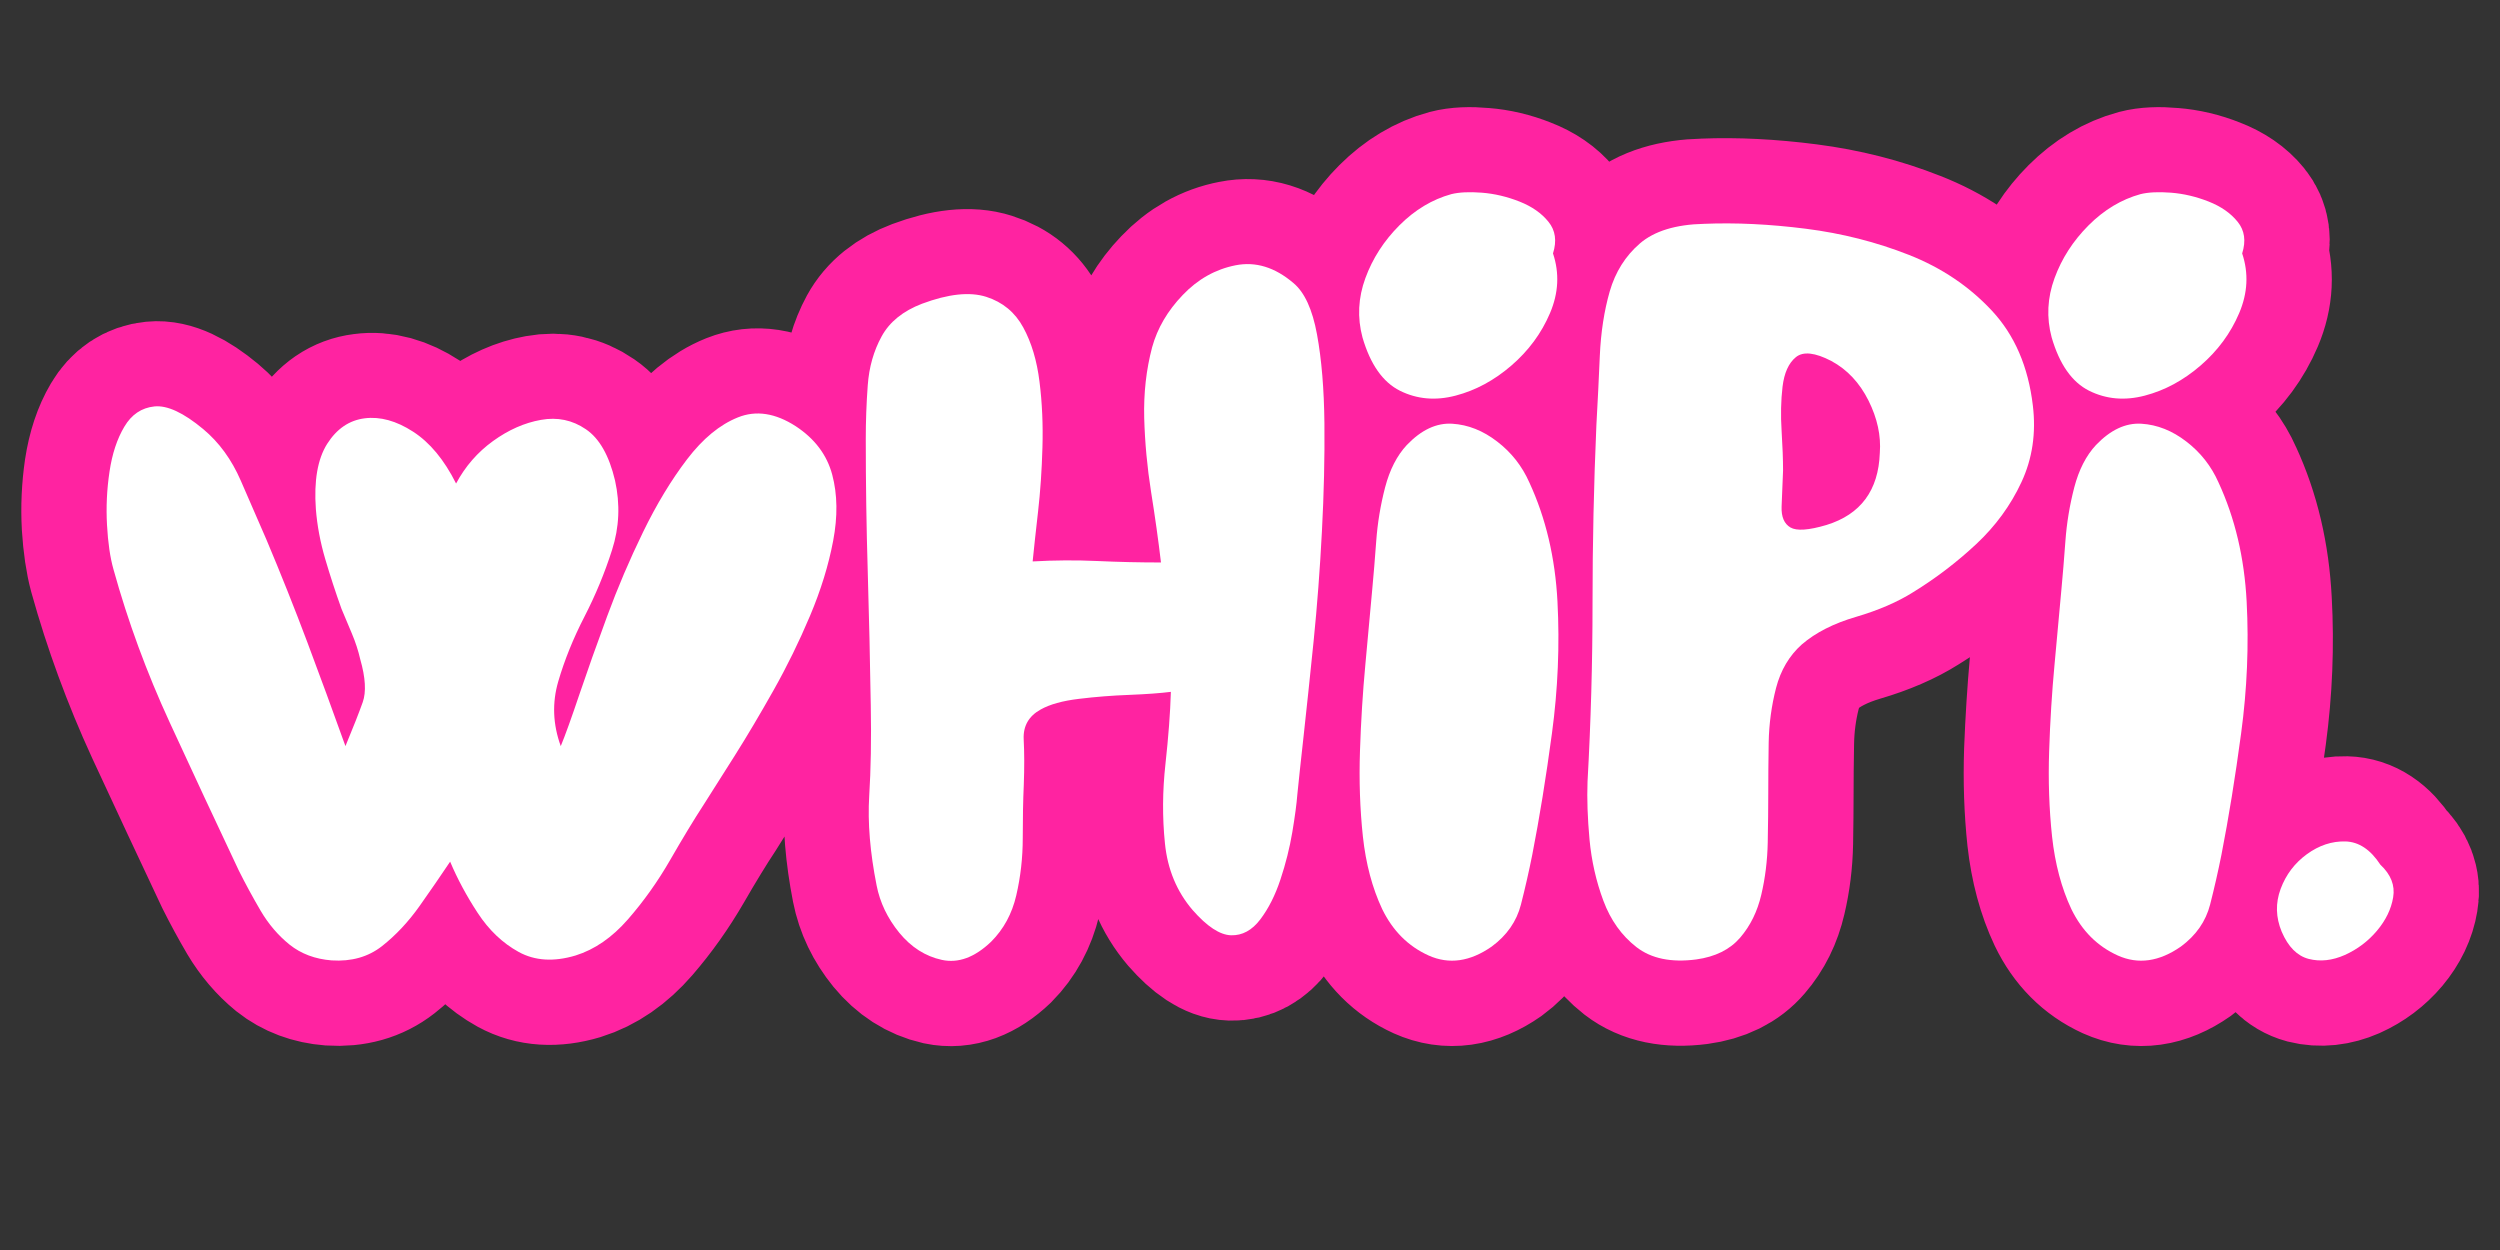
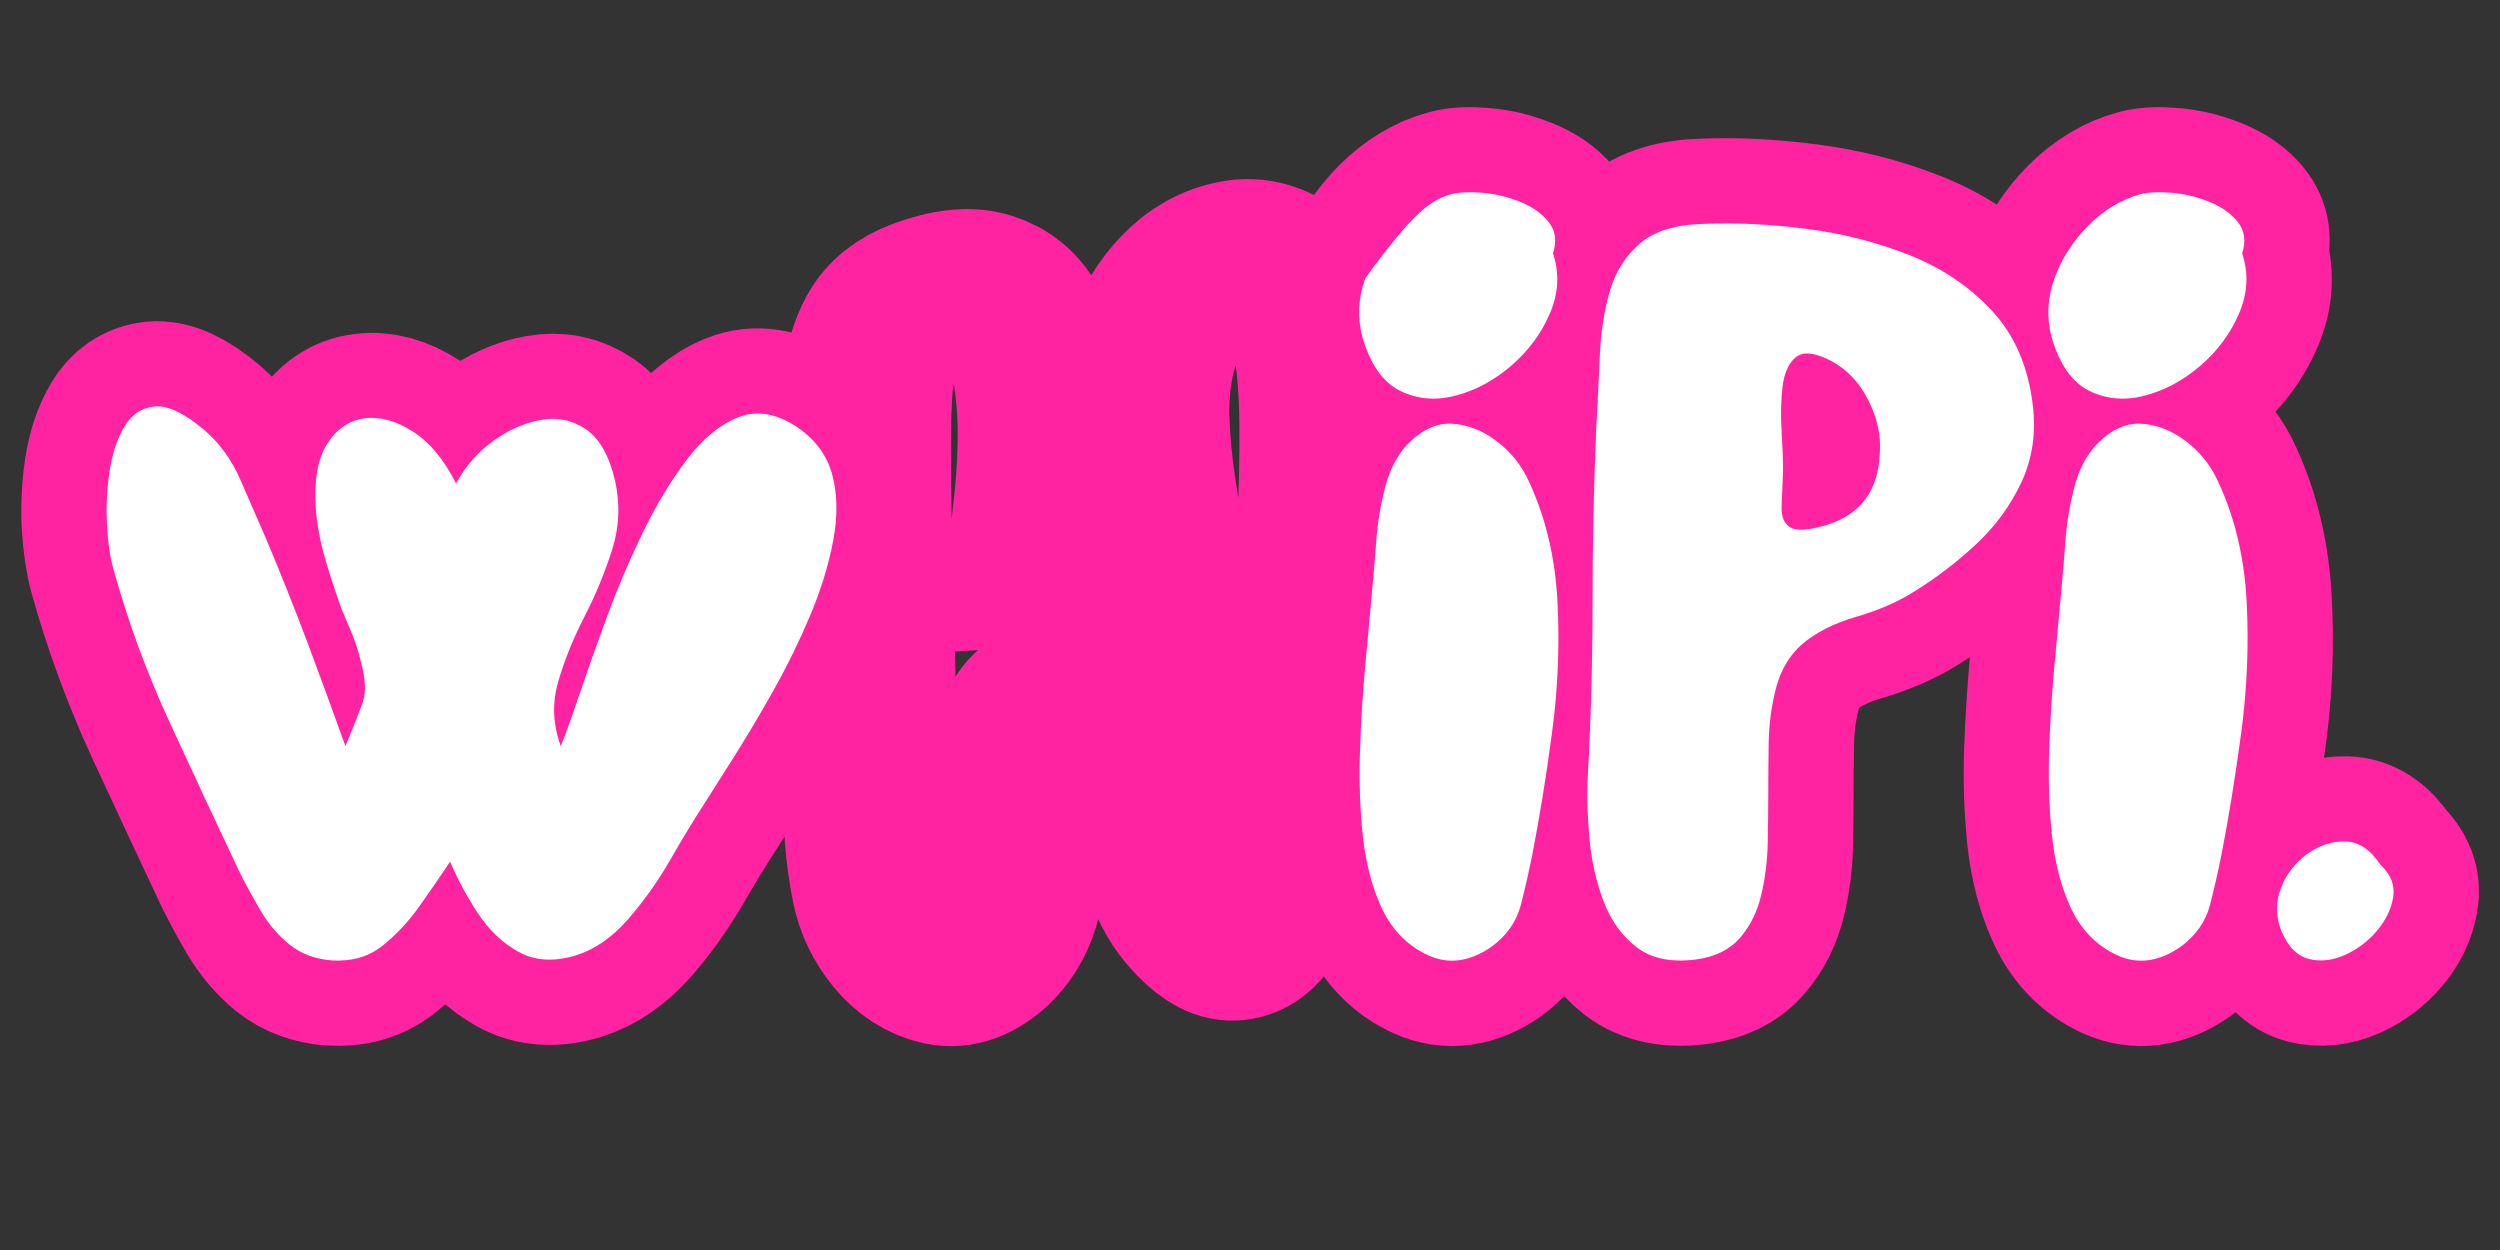
<svg xmlns="http://www.w3.org/2000/svg" version="1.0" preserveAspectRatio="xMidYMid meet" height="250" viewBox="0 0 375 187.5" zoomAndPan="magnify" width="500">
  <rect x="0" y="0" width="375" height="187.5" fill="#333333" stroke="none" />
  <defs>
    <g />
    <clipPath id="b6fbcdb4ca">
      <path clip-rule="nonzero" d="M 0.5 0 L 374.5 0 L 374.5 187 L 0.5 187 Z M 0.5 0" />
    </clipPath>
  </defs>
  <g clip-path="url(#b6fbcdb4ca)">
    <path stroke-miterlimit="4" stroke-opacity="1" stroke-width="9.66" stroke="#ff23a1" d="M 13.603 53 C 12.674 52.927 11.881 52.63 11.225 52.112 C 10.578 51.583 10.026 50.935 9.571 50.17 C 9.123 49.405 8.714 48.648 8.34 47.901 C 7.036 45.139 5.729 42.34 4.416 39.506 C 3.113 36.671 2.051 33.778 1.23 30.824 C 1.048 30.15 0.926 29.311 0.861 28.309 C 0.806 27.297 0.852 26.29 0.998 25.287 C 1.153 24.275 1.435 23.423 1.846 22.73 C 2.256 22.037 2.825 21.655 3.555 21.582 C 4.284 21.508 5.209 21.937 6.33 22.867 C 7.224 23.615 7.93 24.585 8.45 25.78 C 8.978 26.973 9.466 28.094 9.912 29.143 C 10.733 31.084 11.507 33.025 12.237 34.967 C 12.965 36.908 13.686 38.868 14.396 40.845 C 14.844 39.761 15.167 38.931 15.368 38.358 C 15.576 37.775 15.532 36.962 15.231 35.924 C 15.121 35.432 14.962 34.943 14.752 34.46 C 14.551 33.977 14.356 33.514 14.164 33.066 C 13.827 32.128 13.517 31.184 13.235 30.236 C 12.96 29.288 12.788 28.346 12.715 27.406 C 12.606 25.802 12.82 24.572 13.358 23.715 C 13.895 22.858 14.601 22.375 15.477 22.266 C 16.36 22.147 17.276 22.398 18.224 23.018 C 19.181 23.628 19.992 24.609 20.658 25.957 C 21.187 24.982 21.889 24.18 22.763 23.551 C 23.639 22.913 24.542 22.511 25.471 22.347 C 26.41 22.175 27.262 22.352 28.027 22.881 C 28.792 23.401 29.345 24.366 29.682 25.78 C 29.983 27.128 29.928 28.446 29.518 29.731 C 29.107 31.016 28.583 32.277 27.946 33.518 C 27.308 34.748 26.81 35.97 26.456 37.181 C 26.1 38.394 26.15 39.615 26.605 40.845 C 26.86 40.216 27.212 39.241 27.658 37.919 C 28.114 36.589 28.639 35.113 29.231 33.49 C 29.832 31.859 30.516 30.26 31.281 28.691 C 32.046 27.124 32.876 25.752 33.77 24.576 C 34.663 23.401 35.619 22.607 36.641 22.197 C 37.671 21.788 38.764 21.956 39.922 22.703 C 41.007 23.414 41.7 24.33 42 25.451 C 42.301 26.572 42.319 27.826 42.054 29.211 C 41.79 30.588 41.348 32.004 40.728 33.463 C 40.118 34.912 39.43 36.32 38.665 37.688 C 37.898 39.045 37.16 40.286 36.449 41.407 C 35.748 42.528 35.173 43.443 34.727 44.154 C 34.161 45.011 33.523 46.055 32.813 47.285 C 32.101 48.515 31.299 49.645 30.407 50.676 C 29.513 51.706 28.524 52.39 27.439 52.726 C 26.209 53.091 25.134 53.023 24.212 52.521 C 23.301 52.02 22.527 51.286 21.889 50.32 C 21.26 49.346 20.74 48.369 20.331 47.394 C 19.811 48.179 19.232 49.022 18.594 49.925 C 17.956 50.817 17.245 51.573 16.461 52.193 C 15.677 52.805 14.724 53.074 13.603 53 Z M 51.021 51.933 C 50.082 52.827 49.144 53.172 48.205 52.973 C 47.276 52.763 46.474 52.248 45.799 51.428 C 45.132 50.607 44.704 49.715 44.514 48.747 C 44.149 46.879 44.011 45.189 44.103 43.675 C 44.195 42.163 44.221 40.454 44.186 38.549 C 44.149 36.016 44.09 33.49 44.007 30.975 C 43.935 28.45 43.898 25.934 43.898 23.427 C 43.898 22.426 43.935 21.41 44.007 20.379 C 44.09 19.349 44.354 18.424 44.8 17.603 C 45.248 16.784 46.013 16.168 47.097 15.758 C 48.592 15.202 49.804 15.075 50.733 15.374 C 51.673 15.667 52.374 16.246 52.839 17.111 C 53.305 17.968 53.609 18.993 53.755 20.188 C 53.91 21.381 53.969 22.621 53.932 23.906 C 53.897 25.192 53.81 26.403 53.674 27.544 C 53.545 28.682 53.445 29.626 53.373 30.373 C 54.603 30.3 55.824 30.291 57.037 30.345 C 58.248 30.4 59.452 30.428 60.645 30.428 C 60.501 29.161 60.313 27.83 60.086 26.436 C 59.867 25.033 59.734 23.632 59.688 22.238 C 59.653 20.835 59.804 19.495 60.14 18.219 C 60.442 17.144 61.019 16.159 61.876 15.265 C 62.734 14.363 63.731 13.803 64.871 13.584 C 66.01 13.355 67.104 13.689 68.152 14.581 C 68.79 15.101 69.237 16.072 69.491 17.494 C 69.756 18.916 69.897 20.597 69.915 22.539 C 69.934 24.48 69.889 26.527 69.779 28.678 C 69.67 30.82 69.51 32.898 69.301 34.912 C 69.091 36.927 68.903 38.699 68.739 40.231 C 68.575 41.761 68.453 42.882 68.37 43.594 C 68.335 44.114 68.243 44.824 68.097 45.727 C 67.951 46.62 67.728 47.513 67.428 48.406 C 67.127 49.3 66.744 50.056 66.279 50.676 C 65.813 51.295 65.263 51.597 64.624 51.579 C 63.986 51.56 63.257 51.081 62.437 50.143 C 61.543 49.094 61.019 47.836 60.866 46.369 C 60.719 44.892 60.728 43.389 60.892 41.857 C 61.065 40.326 61.17 38.964 61.207 37.769 C 60.614 37.843 59.83 37.897 58.855 37.934 C 57.889 37.97 56.937 38.048 55.997 38.166 C 55.068 38.275 54.339 38.481 53.81 38.781 C 53.145 39.154 52.831 39.715 52.866 40.463 C 52.903 41.201 52.903 42.058 52.866 43.033 C 52.831 43.926 52.811 44.934 52.811 46.055 C 52.811 47.176 52.689 48.26 52.444 49.309 C 52.197 50.347 51.723 51.223 51.021 51.933 Z M 72.076 17.658 C 71.775 16.546 71.829 15.429 72.24 14.308 C 72.651 13.187 73.293 12.19 74.167 11.314 C 75.052 10.431 76.031 9.843 77.107 9.551 C 77.563 9.432 78.142 9.404 78.844 9.469 C 79.554 9.524 80.264 9.692 80.976 9.975 C 81.687 10.248 82.238 10.626 82.631 11.109 C 83.022 11.592 83.105 12.19 82.876 12.9 C 83.25 14.022 83.195 15.151 82.712 16.292 C 82.229 17.43 81.501 18.419 80.524 19.258 C 79.558 20.096 78.505 20.667 77.367 20.966 C 76.228 21.268 75.17 21.176 74.195 20.693 C 73.228 20.201 72.522 19.19 72.076 17.658 Z M 79.403 52.221 C 78.173 53.078 76.98 53.246 75.822 52.726 C 74.664 52.198 73.789 51.319 73.197 50.089 C 72.631 48.894 72.262 47.521 72.089 45.972 C 71.925 44.423 71.871 42.81 71.925 41.133 C 71.989 39.447 72.094 37.801 72.24 36.197 C 72.386 34.593 72.518 33.175 72.636 31.945 C 72.71 31.162 72.782 30.26 72.854 29.238 C 72.928 28.208 73.097 27.188 73.361 26.176 C 73.625 25.164 74.036 24.362 74.591 23.77 C 75.411 22.913 76.268 22.511 77.161 22.566 C 78.064 22.621 78.916 22.959 79.718 23.578 C 80.52 24.189 81.127 24.963 81.536 25.903 C 82.467 27.917 82.995 30.164 83.122 32.642 C 83.26 35.122 83.159 37.615 82.821 40.122 C 82.484 42.618 82.111 44.916 81.7 47.012 C 81.518 47.941 81.304 48.885 81.058 49.842 C 80.821 50.79 80.27 51.583 79.403 52.221 Z M 90.999 52.945 C 89.578 53.128 88.449 52.895 87.61 52.248 C 86.771 51.592 86.146 50.712 85.737 49.61 C 85.326 48.507 85.062 47.349 84.944 46.136 C 84.834 44.925 84.797 43.835 84.834 42.869 C 85.025 39.469 85.121 36.092 85.121 32.738 C 85.121 29.375 85.195 26.012 85.339 22.649 C 85.413 21.345 85.477 20.033 85.531 18.711 C 85.595 17.38 85.783 16.163 86.091 15.06 C 86.41 13.958 86.98 13.051 87.8 12.339 C 88.63 11.629 89.847 11.255 91.451 11.218 C 93.237 11.146 95.156 11.242 97.207 11.506 C 99.268 11.771 101.217 12.267 103.059 12.996 C 104.908 13.716 106.477 14.769 107.762 16.154 C 109.056 17.531 109.836 19.321 110.1 21.528 C 110.282 23.095 110.063 24.544 109.443 25.874 C 108.833 27.196 107.976 28.372 106.873 29.403 C 105.771 30.424 104.585 31.326 103.319 32.109 C 102.425 32.675 101.34 33.144 100.064 33.518 C 98.798 33.892 97.771 34.41 96.989 35.076 C 96.277 35.714 95.789 36.538 95.525 37.55 C 95.271 38.553 95.133 39.588 95.116 40.655 C 95.097 41.721 95.088 42.683 95.088 43.539 C 95.088 44.359 95.079 45.284 95.061 46.315 C 95.042 47.335 94.919 48.323 94.692 49.281 C 94.473 50.229 94.072 51.04 93.488 51.715 C 92.914 52.39 92.085 52.799 90.999 52.945 Z M 98.396 28.309 C 100.338 27.707 101.346 26.344 101.418 24.22 C 101.491 23.245 101.272 22.256 100.762 21.254 C 100.26 20.243 99.563 19.495 98.669 19.012 C 97.74 18.519 97.07 18.442 96.661 18.779 C 96.25 19.117 95.995 19.677 95.894 20.461 C 95.804 21.244 95.785 22.079 95.839 22.963 C 95.894 23.838 95.922 24.589 95.922 25.219 C 95.885 26.003 95.859 26.687 95.839 27.27 C 95.822 27.843 95.99 28.236 96.346 28.446 C 96.701 28.645 97.384 28.6 98.396 28.309 Z M 111.163 17.658 C 110.864 16.546 110.918 15.429 111.327 14.308 C 111.738 13.187 112.38 12.19 113.255 11.314 C 114.14 10.431 115.119 9.843 116.196 9.551 C 116.65 9.432 117.229 9.404 117.931 9.469 C 118.643 9.524 119.353 9.692 120.064 9.975 C 120.776 10.248 121.327 10.626 121.718 11.109 C 122.111 11.592 122.192 12.19 121.965 12.9 C 122.338 14.022 122.284 15.151 121.801 16.292 C 121.318 17.43 120.588 18.419 119.613 19.258 C 118.647 20.096 117.594 20.667 116.454 20.966 C 115.315 21.268 114.258 21.176 113.283 20.693 C 112.317 20.201 111.611 19.19 111.163 17.658 Z M 118.492 52.221 C 117.262 53.078 116.067 53.246 114.909 52.726 C 113.753 52.198 112.877 51.319 112.284 50.089 C 111.72 48.894 111.351 47.521 111.177 45.972 C 111.013 44.423 110.958 42.81 111.013 41.133 C 111.078 39.447 111.183 37.801 111.327 36.197 C 111.474 34.593 111.605 33.175 111.725 31.945 C 111.797 31.162 111.869 30.26 111.943 29.238 C 112.016 28.208 112.184 27.188 112.448 26.176 C 112.713 25.164 113.123 24.362 113.679 23.77 C 114.5 22.913 115.357 22.511 116.25 22.566 C 117.153 22.621 118.005 22.959 118.807 23.578 C 119.609 24.189 120.214 24.963 120.625 25.903 C 121.554 27.917 122.083 30.164 122.21 32.642 C 122.347 35.122 122.247 37.615 121.91 40.122 C 121.572 42.618 121.198 44.916 120.789 47.012 C 120.606 47.941 120.392 48.885 120.147 49.842 C 119.909 50.79 119.358 51.583 118.492 52.221 Z M 124.21 51.373 C 123.872 50.552 123.854 49.741 124.155 48.939 C 124.455 48.137 124.947 47.486 125.631 46.984 C 126.323 46.474 127.053 46.228 127.818 46.247 C 128.585 46.265 129.249 46.706 129.815 47.572 C 130.407 48.129 130.644 48.743 130.525 49.418 C 130.416 50.093 130.11 50.731 129.61 51.332 C 129.108 51.924 128.502 52.381 127.792 52.7 C 127.08 53.009 126.397 53.082 125.74 52.918 C 125.093 52.744 124.583 52.23 124.21 51.373 Z M 124.21 51.373" stroke-linejoin="miter" fill="none" transform="matrix(2.645, 0, 0, 2.645, 13.755, 3.89)" stroke-linecap="butt" />
  </g>
  <g fill-opacity="1" fill="#ffffff">
    <g transform="translate(13.755, 144.059)">
      <g>
        <path d="M 35.984 0 C 33.516 -0.195 31.414 -0.984 29.688 -2.359 C 27.969 -3.742 26.516 -5.445 25.328 -7.469 C 24.141 -9.5 23.051 -11.504 22.062 -13.484 C 18.613 -20.785 15.16 -28.188 11.703 -35.688 C 8.242 -43.195 5.43 -50.852 3.266 -58.656 C 2.766 -60.426 2.441 -62.645 2.297 -65.312 C 2.148 -67.977 2.273 -70.645 2.672 -73.312 C 3.066 -75.977 3.805 -78.223 4.891 -80.047 C 5.973 -81.879 7.477 -82.895 9.406 -83.094 C 11.332 -83.289 13.773 -82.156 16.734 -79.688 C 19.109 -77.707 20.984 -75.133 22.359 -71.969 C 23.742 -68.812 25.031 -65.852 26.219 -63.094 C 28.383 -57.957 30.43 -52.82 32.359 -47.688 C 34.285 -42.551 36.188 -37.367 38.062 -32.141 C 39.25 -35.004 40.113 -37.203 40.656 -38.734 C 41.195 -40.266 41.07 -42.41 40.281 -45.172 C 39.988 -46.453 39.57 -47.734 39.031 -49.016 C 38.488 -50.305 37.969 -51.547 37.469 -52.734 C 36.582 -55.203 35.77 -57.691 35.031 -60.203 C 34.289 -62.723 33.82 -65.219 33.625 -67.688 C 33.32 -71.938 33.883 -75.195 35.312 -77.469 C 36.75 -79.738 38.629 -81.02 40.953 -81.312 C 43.273 -81.602 45.691 -80.938 48.203 -79.312 C 50.723 -77.688 52.875 -75.094 54.656 -71.531 C 56.031 -74.102 57.879 -76.227 60.203 -77.906 C 62.523 -79.582 64.922 -80.641 67.391 -81.078 C 69.859 -81.523 72.102 -81.055 74.125 -79.672 C 76.156 -78.297 77.613 -75.734 78.5 -71.984 C 79.289 -68.43 79.141 -64.953 78.047 -61.547 C 76.961 -58.141 75.582 -54.805 73.906 -51.547 C 72.227 -48.285 70.922 -45.051 69.984 -41.844 C 69.047 -38.633 69.172 -35.398 70.359 -32.141 C 71.047 -33.816 71.977 -36.406 73.156 -39.906 C 74.344 -43.414 75.727 -47.316 77.312 -51.609 C 78.895 -55.91 80.695 -60.133 82.719 -64.281 C 84.738 -68.426 86.93 -72.051 89.297 -75.156 C 91.672 -78.27 94.219 -80.367 96.938 -81.453 C 99.656 -82.547 102.547 -82.102 105.609 -80.125 C 108.461 -78.25 110.285 -75.828 111.078 -72.859 C 111.867 -69.898 111.914 -66.594 111.219 -62.938 C 110.531 -59.289 109.375 -55.539 107.75 -51.688 C 106.125 -47.832 104.297 -44.102 102.266 -40.5 C 100.242 -36.906 98.297 -33.625 96.422 -30.656 C 94.547 -27.695 93.016 -25.281 91.828 -23.406 C 90.348 -21.133 88.672 -18.367 86.797 -15.109 C 84.922 -11.848 82.797 -8.859 80.422 -6.141 C 78.055 -3.43 75.441 -1.629 72.578 -0.734 C 69.316 0.242 66.473 0.066 64.047 -1.266 C 61.629 -2.598 59.582 -4.547 57.906 -7.109 C 56.227 -9.672 54.848 -12.238 53.766 -14.812 C 52.379 -12.738 50.848 -10.516 49.172 -8.141 C 47.492 -5.773 45.617 -3.773 43.547 -2.141 C 41.473 -0.516 38.953 0.195 35.984 0 Z M 35.984 0" />
      </g>
    </g>
  </g>
  <g fill-opacity="1" fill="#ffffff">
    <g transform="translate(127.647, 144.059)">
      <g>
-         <path d="M 21.031 -2.812 C 18.562 -0.445 16.094 0.461 13.625 -0.078 C 11.156 -0.617 9.031 -1.973 7.25 -4.141 C 5.477 -6.316 4.344 -8.688 3.844 -11.25 C 2.863 -16.188 2.492 -20.656 2.734 -24.656 C 2.984 -28.656 3.062 -33.176 2.969 -38.219 C 2.863 -44.926 2.711 -51.613 2.516 -58.281 C 2.316 -64.945 2.219 -71.586 2.219 -78.203 C 2.219 -80.867 2.316 -83.555 2.516 -86.266 C 2.711 -88.984 3.406 -91.426 4.594 -93.594 C 5.781 -95.77 7.801 -97.406 10.656 -98.5 C 14.613 -99.977 17.828 -100.32 20.297 -99.531 C 22.766 -98.738 24.613 -97.207 25.844 -94.938 C 27.082 -92.664 27.895 -89.945 28.281 -86.781 C 28.676 -83.625 28.82 -80.344 28.719 -76.938 C 28.625 -73.531 28.406 -70.32 28.062 -67.312 C 27.719 -64.301 27.445 -61.812 27.25 -59.844 C 30.508 -60.031 33.742 -60.051 36.953 -59.906 C 40.16 -59.758 43.344 -59.688 46.5 -59.688 C 46.102 -63.039 45.609 -66.566 45.016 -70.266 C 44.43 -73.973 44.086 -77.676 43.984 -81.375 C 43.891 -85.082 44.285 -88.613 45.172 -91.969 C 45.961 -94.832 47.492 -97.445 49.766 -99.812 C 52.035 -102.188 54.676 -103.672 57.688 -104.266 C 60.695 -104.859 63.586 -103.973 66.359 -101.609 C 68.035 -100.223 69.219 -97.648 69.906 -93.891 C 70.594 -90.141 70.961 -85.695 71.016 -80.562 C 71.066 -75.438 70.941 -70.035 70.641 -64.359 C 70.348 -58.68 69.93 -53.176 69.391 -47.844 C 68.848 -42.508 68.352 -37.816 67.906 -33.766 C 67.457 -29.723 67.141 -26.758 66.953 -24.875 C 66.848 -23.5 66.598 -21.625 66.203 -19.25 C 65.805 -16.883 65.211 -14.516 64.422 -12.141 C 63.641 -9.773 62.629 -7.773 61.391 -6.141 C 60.16 -4.516 58.703 -3.723 57.016 -3.766 C 55.336 -3.816 53.414 -5.078 51.25 -7.547 C 48.875 -10.316 47.488 -13.648 47.094 -17.547 C 46.695 -21.453 46.723 -25.426 47.172 -29.469 C 47.617 -33.52 47.891 -37.125 47.984 -40.281 C 46.41 -40.082 44.336 -39.93 41.766 -39.828 C 39.203 -39.734 36.688 -39.535 34.219 -39.234 C 31.75 -38.941 29.82 -38.406 28.438 -37.625 C 26.656 -36.633 25.812 -35.148 25.906 -33.172 C 26.008 -31.203 26.016 -28.93 25.922 -26.359 C 25.816 -23.992 25.766 -21.328 25.766 -18.359 C 25.766 -15.398 25.441 -12.535 24.797 -9.766 C 24.16 -7.004 22.906 -4.688 21.031 -2.812 Z M 21.031 -2.812" />
-       </g>
+         </g>
    </g>
    <g transform="translate(201.699, 144.059)">
      <g>
-         <path d="M 2.672 -93.453 C 1.879 -96.422 2.023 -99.383 3.109 -102.344 C 4.191 -105.301 5.895 -107.941 8.219 -110.266 C 10.539 -112.586 13.133 -114.145 16 -114.938 C 17.176 -115.227 18.703 -115.301 20.578 -115.156 C 22.461 -115.008 24.344 -114.566 26.219 -113.828 C 28.094 -113.086 29.547 -112.07 30.578 -110.781 C 31.617 -109.5 31.844 -107.922 31.25 -106.047 C 32.238 -103.086 32.086 -100.098 30.797 -97.078 C 29.516 -94.066 27.586 -91.453 25.016 -89.234 C 22.453 -87.016 19.664 -85.508 16.656 -84.719 C 13.645 -83.926 10.852 -84.172 8.281 -85.453 C 5.719 -86.742 3.848 -89.41 2.672 -93.453 Z M 22.062 -2.078 C 18.812 0.191 15.656 0.641 12.594 -0.734 C 9.531 -2.117 7.207 -4.441 5.625 -7.703 C 4.145 -10.859 3.18 -14.484 2.734 -18.578 C 2.297 -22.68 2.148 -26.953 2.297 -31.391 C 2.441 -35.836 2.711 -40.18 3.109 -44.422 C 3.504 -48.672 3.848 -52.426 4.141 -55.688 C 4.336 -57.758 4.535 -60.156 4.734 -62.875 C 4.93 -65.594 5.375 -68.281 6.062 -70.938 C 6.758 -73.602 7.848 -75.727 9.328 -77.312 C 11.504 -79.582 13.773 -80.645 16.141 -80.5 C 18.516 -80.352 20.758 -79.461 22.875 -77.828 C 25 -76.203 26.609 -74.156 27.703 -71.688 C 30.172 -66.352 31.578 -60.398 31.922 -53.828 C 32.266 -47.266 31.988 -40.676 31.094 -34.062 C 30.207 -27.445 29.223 -21.375 28.141 -15.844 C 27.648 -13.375 27.082 -10.879 26.438 -8.359 C 25.789 -5.848 24.332 -3.754 22.062 -2.078 Z M 22.062 -2.078" />
+         <path d="M 2.672 -93.453 C 1.879 -96.422 2.023 -99.383 3.109 -102.344 C 10.539 -112.586 13.133 -114.145 16 -114.938 C 17.176 -115.227 18.703 -115.301 20.578 -115.156 C 22.461 -115.008 24.344 -114.566 26.219 -113.828 C 28.094 -113.086 29.547 -112.07 30.578 -110.781 C 31.617 -109.5 31.844 -107.922 31.25 -106.047 C 32.238 -103.086 32.086 -100.098 30.797 -97.078 C 29.516 -94.066 27.586 -91.453 25.016 -89.234 C 22.453 -87.016 19.664 -85.508 16.656 -84.719 C 13.645 -83.926 10.852 -84.172 8.281 -85.453 C 5.719 -86.742 3.848 -89.41 2.672 -93.453 Z M 22.062 -2.078 C 18.812 0.191 15.656 0.641 12.594 -0.734 C 9.531 -2.117 7.207 -4.441 5.625 -7.703 C 4.145 -10.859 3.18 -14.484 2.734 -18.578 C 2.297 -22.68 2.148 -26.953 2.297 -31.391 C 2.441 -35.836 2.711 -40.18 3.109 -44.422 C 3.504 -48.672 3.848 -52.426 4.141 -55.688 C 4.336 -57.758 4.535 -60.156 4.734 -62.875 C 4.93 -65.594 5.375 -68.281 6.062 -70.938 C 6.758 -73.602 7.848 -75.727 9.328 -77.312 C 11.504 -79.582 13.773 -80.645 16.141 -80.5 C 18.516 -80.352 20.758 -79.461 22.875 -77.828 C 25 -76.203 26.609 -74.156 27.703 -71.688 C 30.172 -66.352 31.578 -60.398 31.922 -53.828 C 32.266 -47.266 31.988 -40.676 31.094 -34.062 C 30.207 -27.445 29.223 -21.375 28.141 -15.844 C 27.648 -13.375 27.082 -10.879 26.438 -8.359 C 25.789 -5.848 24.332 -3.754 22.062 -2.078 Z M 22.062 -2.078" />
      </g>
    </g>
  </g>
  <g fill-opacity="1" fill="#ffffff">
    <g transform="translate(235.911, 144.059)">
      <g>
        <path d="M 18.516 -0.141 C 14.766 0.348 11.773 -0.27 9.547 -2 C 7.328 -3.727 5.676 -6.047 4.594 -8.953 C 3.508 -11.867 2.816 -14.93 2.516 -18.141 C 2.223 -21.348 2.125 -24.238 2.219 -26.812 C 2.719 -35.789 2.969 -44.723 2.969 -53.609 C 2.969 -62.504 3.16 -71.395 3.547 -80.281 C 3.742 -83.727 3.914 -87.203 4.062 -90.703 C 4.219 -94.211 4.711 -97.426 5.547 -100.344 C 6.391 -103.258 7.895 -105.656 10.062 -107.531 C 12.238 -109.406 15.453 -110.391 19.703 -110.484 C 24.441 -110.68 29.523 -110.438 34.953 -109.75 C 40.379 -109.062 45.535 -107.754 50.422 -105.828 C 55.316 -103.898 59.469 -101.109 62.875 -97.453 C 66.281 -93.797 68.328 -89.055 69.016 -83.234 C 69.516 -79.086 68.945 -75.258 67.312 -71.75 C 65.688 -68.25 63.414 -65.141 60.5 -62.422 C 57.594 -59.711 54.457 -57.32 51.094 -55.25 C 48.727 -53.758 45.863 -52.52 42.5 -51.531 C 39.145 -50.551 36.43 -49.172 34.359 -47.391 C 32.484 -45.711 31.195 -43.539 30.5 -40.875 C 29.812 -38.207 29.441 -35.469 29.391 -32.656 C 29.348 -29.844 29.328 -27.301 29.328 -25.031 C 29.328 -22.852 29.301 -20.406 29.25 -17.688 C 29.195 -14.977 28.875 -12.363 28.281 -9.844 C 27.695 -7.332 26.641 -5.188 25.109 -3.406 C 23.578 -1.625 21.379 -0.535 18.516 -0.141 Z M 38.062 -65.312 C 43.195 -66.895 45.863 -70.5 46.062 -76.125 C 46.258 -78.695 45.691 -81.316 44.359 -83.984 C 43.023 -86.648 41.172 -88.625 38.797 -89.906 C 36.336 -91.188 34.562 -91.379 33.469 -90.484 C 32.383 -89.598 31.719 -88.117 31.469 -86.047 C 31.227 -83.973 31.18 -81.773 31.328 -79.453 C 31.473 -77.141 31.547 -75.145 31.547 -73.469 C 31.453 -71.395 31.379 -69.594 31.328 -68.062 C 31.273 -66.531 31.719 -65.488 32.656 -64.938 C 33.594 -64.395 35.395 -64.52 38.062 -65.312 Z M 38.062 -65.312" />
      </g>
    </g>
  </g>
  <g fill-opacity="1" fill="#ffffff">
    <g transform="translate(305.075, 144.059)">
      <g>
        <path d="M 2.672 -93.453 C 1.879 -96.422 2.023 -99.383 3.109 -102.344 C 4.191 -105.301 5.895 -107.941 8.219 -110.266 C 10.539 -112.586 13.133 -114.145 16 -114.938 C 17.176 -115.227 18.703 -115.301 20.578 -115.156 C 22.461 -115.008 24.344 -114.566 26.219 -113.828 C 28.094 -113.086 29.547 -112.07 30.578 -110.781 C 31.617 -109.5 31.844 -107.922 31.25 -106.047 C 32.238 -103.086 32.086 -100.098 30.797 -97.078 C 29.516 -94.066 27.586 -91.453 25.016 -89.234 C 22.453 -87.016 19.664 -85.508 16.656 -84.719 C 13.645 -83.926 10.852 -84.172 8.281 -85.453 C 5.719 -86.742 3.848 -89.41 2.672 -93.453 Z M 22.062 -2.078 C 18.812 0.191 15.656 0.641 12.594 -0.734 C 9.531 -2.117 7.207 -4.441 5.625 -7.703 C 4.145 -10.859 3.18 -14.484 2.734 -18.578 C 2.297 -22.68 2.148 -26.953 2.297 -31.391 C 2.441 -35.836 2.711 -40.18 3.109 -44.422 C 3.504 -48.672 3.848 -52.426 4.141 -55.688 C 4.336 -57.758 4.535 -60.156 4.734 -62.875 C 4.93 -65.594 5.375 -68.281 6.062 -70.938 C 6.758 -73.602 7.848 -75.727 9.328 -77.312 C 11.504 -79.582 13.773 -80.645 16.141 -80.5 C 18.516 -80.352 20.758 -79.461 22.875 -77.828 C 25 -76.203 26.609 -74.156 27.703 -71.688 C 30.172 -66.352 31.578 -60.398 31.922 -53.828 C 32.266 -47.266 31.988 -40.676 31.094 -34.062 C 30.207 -27.445 29.223 -21.375 28.141 -15.844 C 27.648 -13.375 27.082 -10.879 26.438 -8.359 C 25.789 -5.848 24.332 -3.754 22.062 -2.078 Z M 22.062 -2.078" />
      </g>
    </g>
  </g>
  <g fill-opacity="1" fill="#ffffff">
    <g transform="translate(339.287, 144.059)">
      <g>
        <path d="M 2.969 -4.297 C 2.07 -6.461 2.02 -8.609 2.812 -10.734 C 3.602 -12.859 4.91 -14.586 6.734 -15.922 C 8.566 -17.254 10.492 -17.895 12.516 -17.844 C 14.535 -17.789 16.285 -16.629 17.766 -14.359 C 19.348 -12.879 19.988 -11.25 19.688 -9.469 C 19.395 -7.695 18.582 -6.02 17.25 -4.438 C 15.914 -2.863 14.312 -1.656 12.438 -0.812 C 10.562 0.02 8.758 0.219 7.031 -0.219 C 5.301 -0.664 3.945 -2.023 2.969 -4.297 Z M 2.969 -4.297" />
      </g>
    </g>
  </g>
</svg>